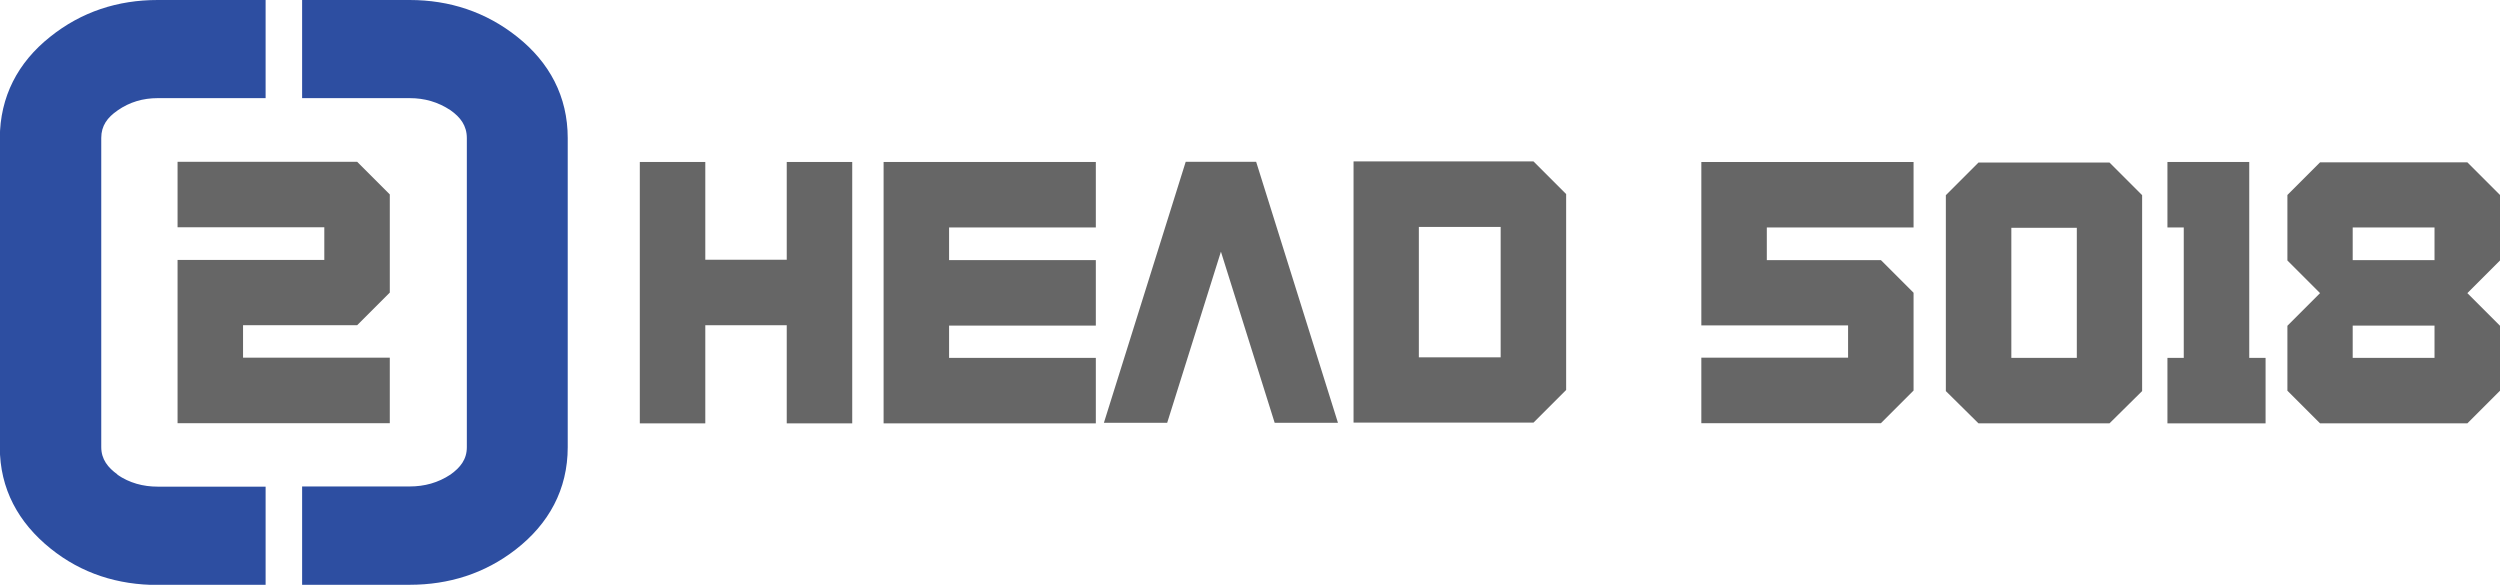
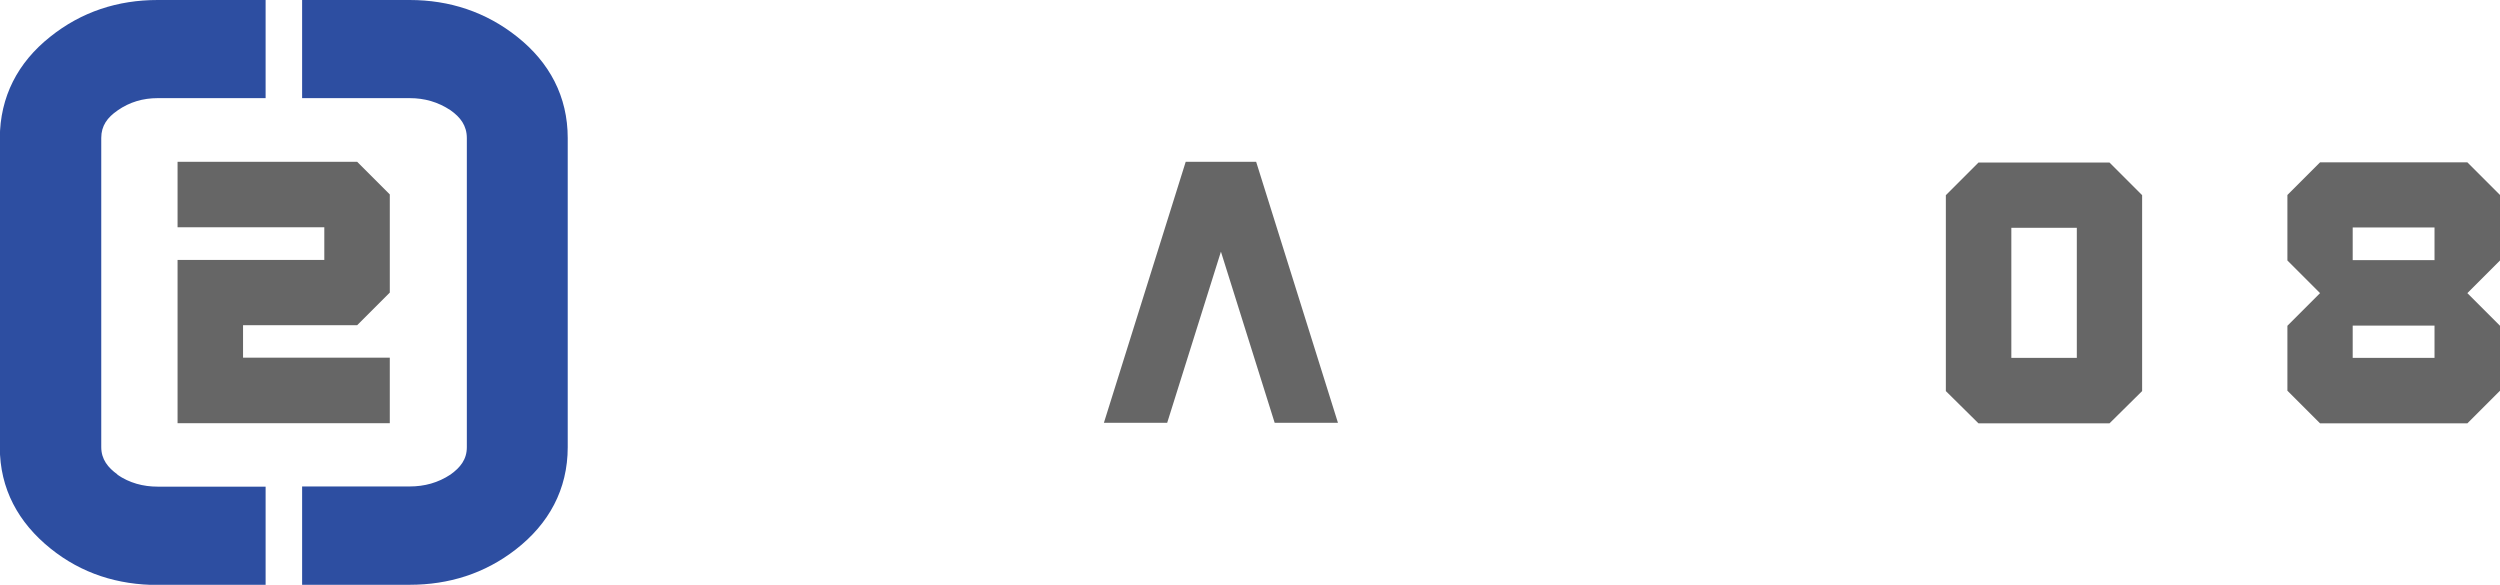
<svg xmlns="http://www.w3.org/2000/svg" id="Layer_2" viewBox="0 0 136.29 31.88">
  <defs>
    <style>
      .cls-1 {
        fill: #666;
      }

      .cls-2 {
        fill: #2d4ea1;
        fill-rule: evenodd;
      }
    </style>
  </defs>
  <g id="Layer_1-2" data-name="Layer_1">
    <path class="cls-2" d="M6.4,25.88c.66.45,1.4.65,2.2.65h5.88v5.36h-5.88c-2.17,0-4.15-.62-5.85-1.99-1.75-1.41-2.76-3.25-2.76-5.52V7.53C0,5.27.97,3.41,2.73,2.01,4.44.64,6.42,0,8.6,0h5.88v5.35h-5.88c-.8,0-1.53.21-2.19.67h0s-.01.01-.01.01c-.54.37-.88.82-.88,1.49v16.85c0,.67.36,1.12.89,1.5M24.56,25.87c.53-.38.89-.82.89-1.49V7.53c0-.68-.35-1.14-.89-1.52-.68-.45-1.41-.66-2.23-.66h-5.86V0h5.86c2.18,0,4.16.65,5.87,2.01,1.76,1.4,2.75,3.25,2.75,5.52v16.85c0,2.3-1.03,4.18-2.84,5.58-1.69,1.31-3.64,1.92-5.78,1.92h-5.86v-5.36h5.86c.81,0,1.55-.2,2.23-.65Z" />
    <path class="cls-1" d="M13.25,17.74v1.76h8v3.57h-11.57v-8.9h8v-1.78h-8v-3.57h9.79l1.78,1.78v5.35l-1.78,1.78h-6.22Z" />
    <g>
-       <path class="cls-1" d="M38.45,17.73v5.35h-3.57v-14.25h3.57v5.33h4.44v-5.33h3.57v14.25h-3.57v-5.35h-4.44Z" />
-       <path class="cls-1" d="M48.17,23.08v-14.25h11.57v3.57h-8v1.78h8v3.57h-8v1.76h8v3.57h-11.57Z" />
      <path class="cls-1" d="M66.56,13.72l-2.93,9.33h-3.45l4.46-14.23h3.84l4.46,14.23h-3.45l-2.93-9.33Z" />
-       <path class="cls-1" d="M73.79,23.05v-14.25h9.81l1.78,1.78v10.68l-1.78,1.78h-9.81ZM77.35,12.37v7.11h4.46v-7.11h-4.46Z" />
-       <path class="cls-1" d="M92.75,17.75v-8.92h11.57v3.57h-8v1.78h6.22l1.78,1.78v5.33l-1.78,1.78h-9.79v-3.57h8v-1.76h-8Z" />
      <path class="cls-1" d="M107.86,23.08l-1.78-1.76v-10.68l1.78-1.78h7.14l1.78,1.78v10.68l-1.78,1.76h-7.14ZM109.65,12.42v7.09h3.57v-7.09h-3.57Z" />
-       <path class="cls-1" d="M119.05,12.4h-.89v-3.57h4.46v10.68h.89v3.57h-5.35v-3.57h.89v-7.11Z" />
      <path class="cls-1" d="M126.48,23.08l-1.78-1.78v-3.54l1.78-1.78-1.78-1.78v-3.57l1.78-1.78h8.03l1.78,1.78v3.57l-1.78,1.78,1.78,1.78v3.54l-1.78,1.78h-8.03ZM128.26,12.4v1.78h4.46v-1.78h-4.46ZM128.26,17.75v1.76h4.46v-1.76h-4.46Z" />
    </g>
  </g>
</svg>